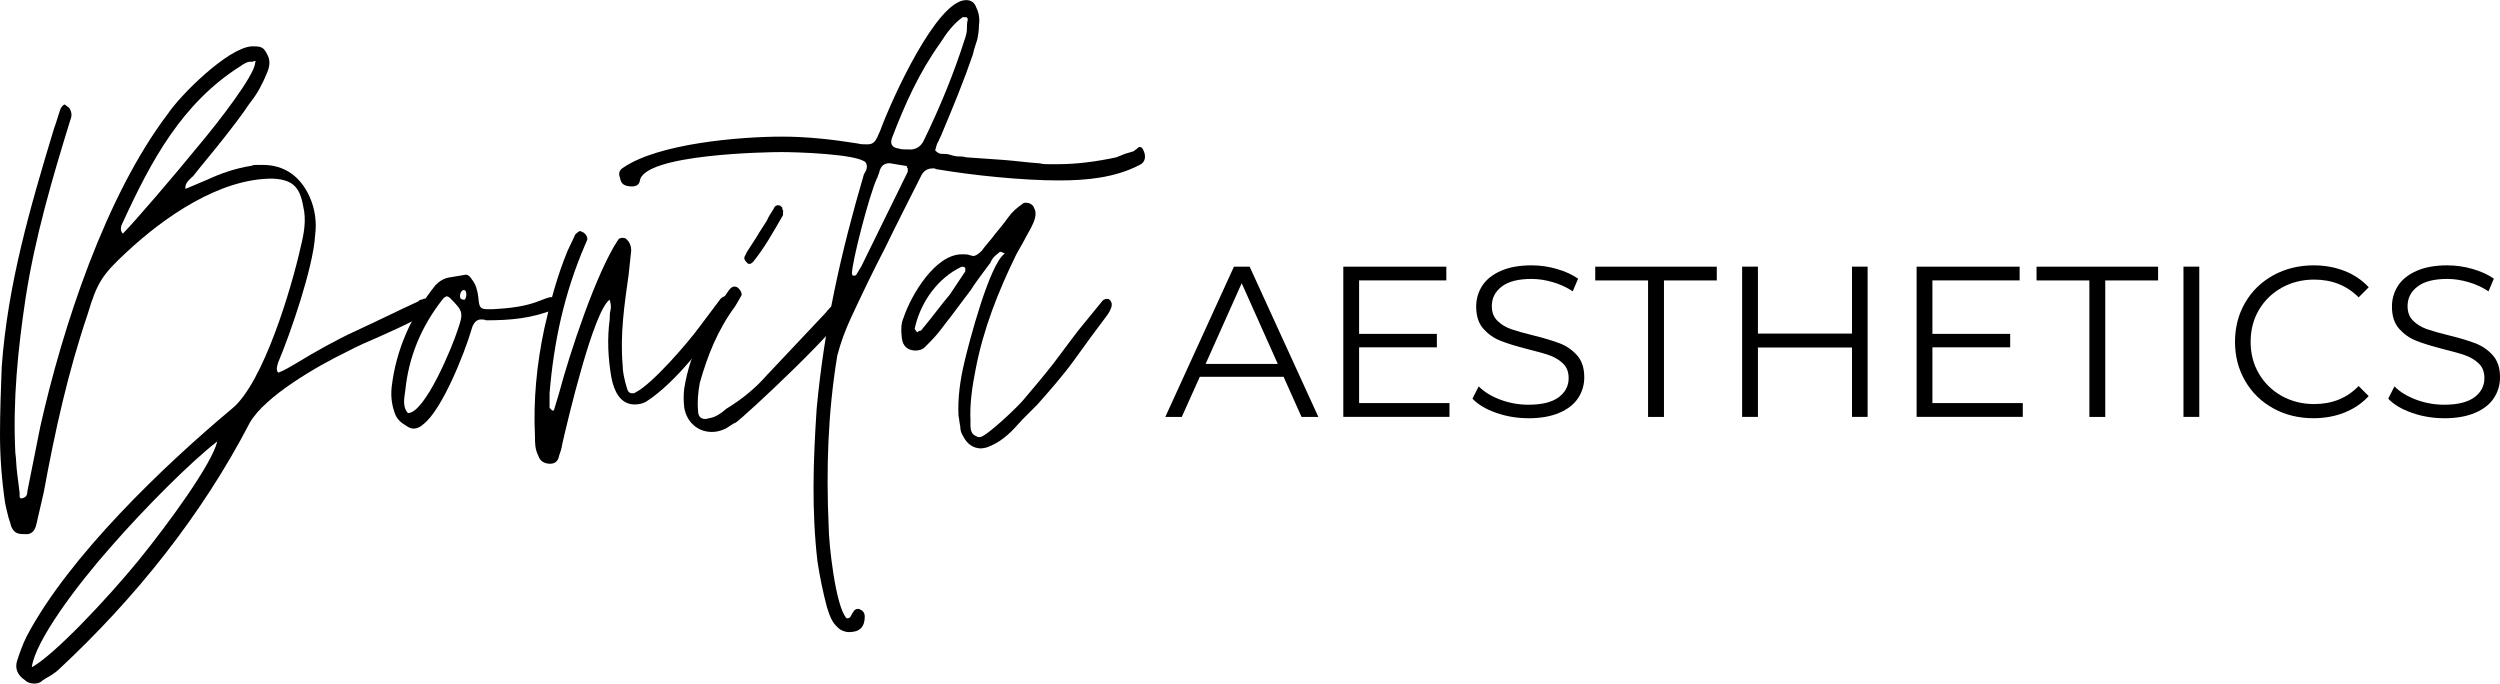
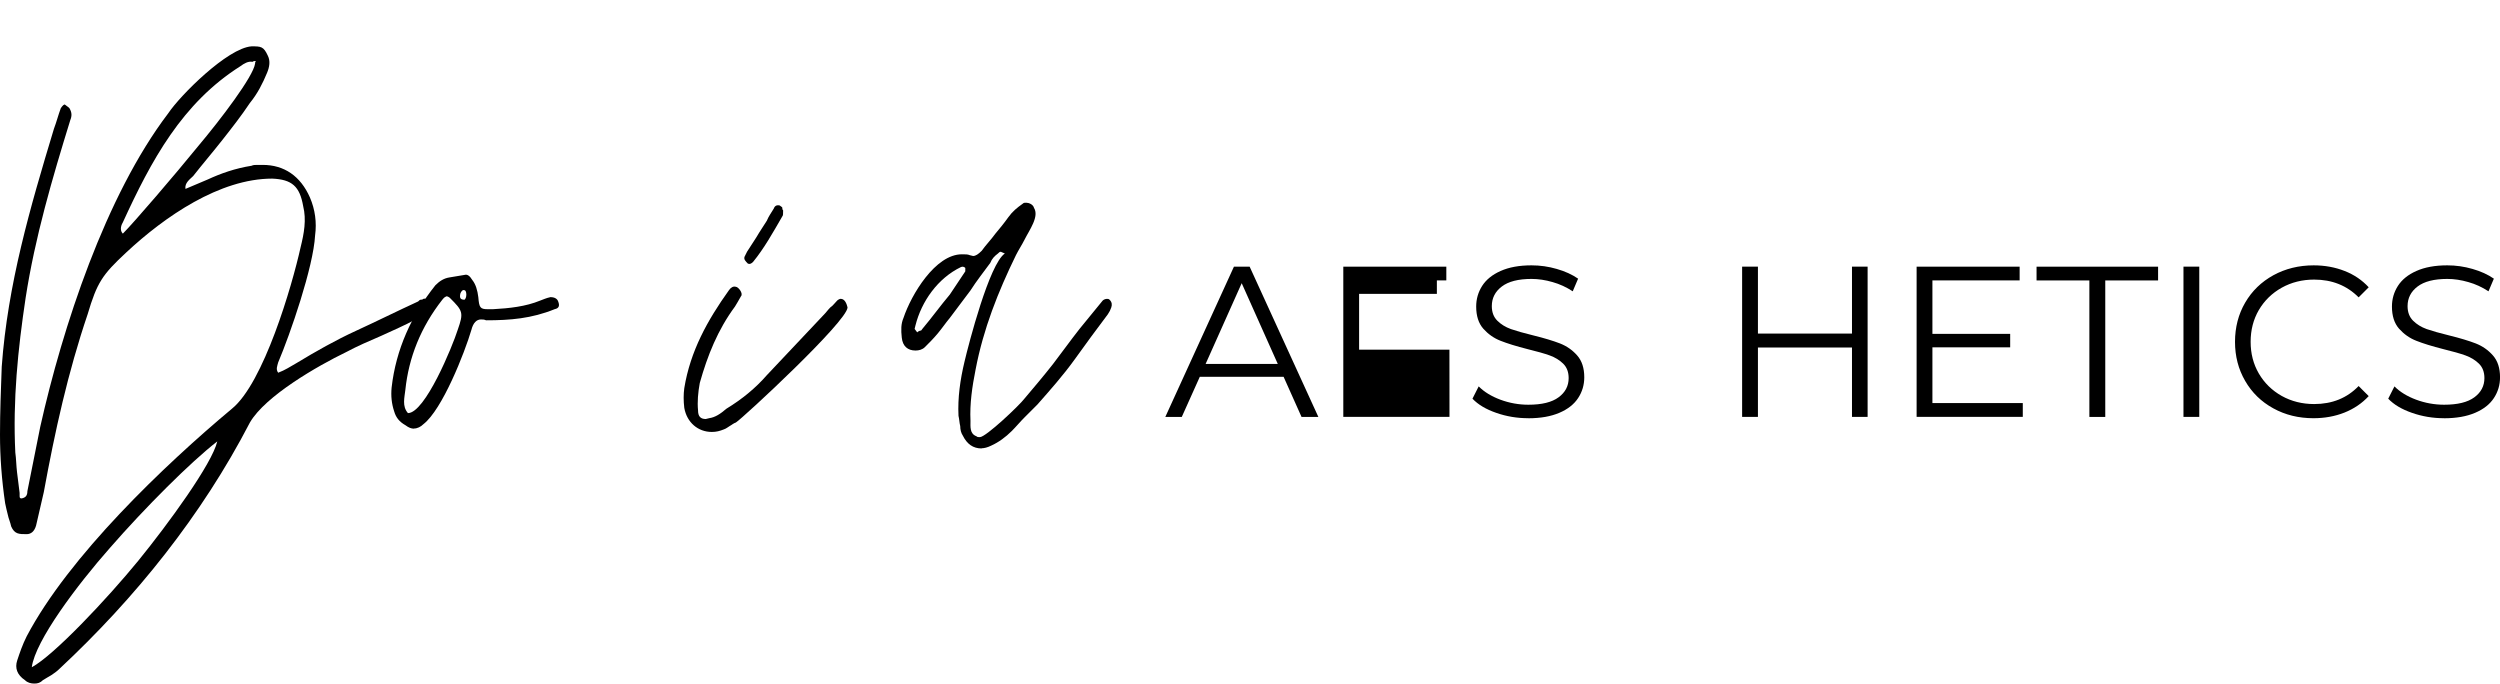
<svg xmlns="http://www.w3.org/2000/svg" id="Layer_2" data-name="Layer 2" viewBox="0 0 563.22 154">
  <defs>
    <style>      .cls-1 {        stroke-width: 0px;      }    </style>
  </defs>
  <g id="Layer_1-2" data-name="Layer 1">
    <g>
      <path class="cls-1" d="m7.74,154c.77,0,1.35-.19,1.93-.77.58-.39,1.35-.78,1.94-1.16.58-.39,1.16-.78,1.74-1.35,17.22-16.06,32.11-34.63,42.95-55.53,3.48-6,15.28-12.77,21.67-15.86,2.52-1.35,5.22-2.52,7.93-3.68,2.52-1.16,5.22-2.32,7.74-3.68l3.09-1.74c.78-.58.39-1.35.19-2.13-.39-.58-.96-.96-1.55-.77-.19.19-.39.19-.58.19s-.39.19-.58.39c-4.64,2.13-9.29,4.45-13.93,6.58-4.65,2.13-9.09,4.65-13.55,7.35-1.35.77-2.51,1.55-4.06,2.13-.58-.77-.19-1.55,0-2.32,2.71-6.39,7.93-21.48,8.32-28.64.39-2.9,0-5.8-1.16-8.51-2.13-4.84-5.81-7.35-10.64-7.35h-1.16c-.58,0-.97,0-1.35.19-3.68.58-6.96,1.74-9.87,3.09l-5.03,2.13c-.2-1.35.96-2.13,1.74-2.9,2.13-2.71,4.45-5.42,6.58-8.13,2.13-2.71,4.26-5.42,6.19-8.32,1.74-2.13,2.9-4.45,3.86-6.77.58-1.35.78-2.71.2-3.87-.97-2.13-1.55-2.13-3.68-2.13-5.42.39-16.06,11.03-18.77,15.09-14.13,18.57-23.8,48.18-28.83,70.62l-2.9,14.51c0,.96-.39,1.35-.97,1.55-.58.19-.78,0-.78-.39v-.77c-.19-1.55-.39-3.1-.58-4.65-.19-1.55-.19-3.09-.39-4.45-.58-11.8.58-23.22,2.32-34.82,2.13-13.74,6-26.9,10.06-40.05.39-.96.39-1.74-.19-2.71-.39-.39-.78-.58-.97-.77-.19-.19-.58.19-.97.77-.58,1.55-.96,3.1-1.55,4.65C6.77,46.82,1.74,64.04.39,82.61c-.19,5.22-.39,10.26-.39,15.29s.39,10.26,1.16,15.48c.19.96.39,1.74.58,2.51.19.97.58,1.74.78,2.71.77,1.74,1.74,1.74,3.48,1.74.96,0,1.74-.58,2.13-1.94l1.74-7.54c2.52-13.74,5.42-26.9,9.87-40.05,2.13-7.16,3.29-8.9,8.7-13.93,8.71-8.13,21.09-16.64,32.89-16.64,4.45.19,6.19,1.74,6.97,6.19.77,3.09.19,6.19-.58,9.29-1.93,8.71-8.32,30.57-15.48,36.37-15.28,12.77-36.76,33.28-46.23,51.27-.97,1.94-1.55,3.68-2.13,5.42-.58,1.74,0,3.29,1.74,4.45.58.58,1.35.77,2.13.77Zm-.58-3.67c.78-6,10.26-18.58,17.61-26.9,7.93-9.09,18.18-19.34,24.18-23.99-1.16,5.03-11.03,18.57-17.8,26.89-6.97,8.52-18.96,21.28-23.99,23.99ZM27.67,52.63c-.58-.58-.58-1.55,0-2.52,6.39-13.93,13.35-26.9,26.51-35.21.78-.58,1.74-1.16,2.71-.97.19-.19.58-.19.78-.19-.2.19-.2.39-.2.58-.39,2.9-7.73,12.57-12.96,18.77-5.03,6.19-14.32,17.03-16.83,19.54Z" />
      <path class="cls-1" d="m93.25,96.54c.78,0,1.55-.39,2.13-.97,4.26-3.29,9.29-16.06,10.83-21.28.39-1.55,1.16-2.32,2.13-2.32.39,0,.77,0,1.16.19,5.42,0,10.25-.39,15.47-2.51.97-.2,1.16-.78.78-1.74-.19-.58-.78-.97-1.74-.97-.97.2-1.74.58-2.32.78-3.29,1.35-6.96,1.74-10.64,1.94h-1.16c-1.74,0-1.94-.39-2.13-2.71-.19-1.55-.58-2.9-1.35-3.86-.58-.97-1.16-1.35-1.74-1.16-1.16.19-2.32.39-3.48.58-1.16.19-2.13.78-3.09,1.74-5.42,6.78-8.9,14.51-9.87,23.03-.19,1.93,0,3.68.58,5.42.39,1.35,1.16,2.32,2.52,3.09.77.58,1.35.78,1.93.78Zm-1.35-3.48c-1.35-1.55-.77-3.48-.58-5.22.77-7.35,3.48-14.12,8.32-20.31.19-.19.39-.58.97-.78.19,0,.58.19.77.39,2.91,2.9,3.1,3.29,1.74,7.16-1.16,3.68-7.35,18.77-11.22,18.77Zm12.77-25.54c-.97,0-1.16-.39-.97-1.35.19-.58.58-.97.97-.78.19,0,.39.39.39.97s-.19.97-.39,1.16Z" />
-       <path class="cls-1" d="m124.01,104.47c.97,0,1.74-.58,1.93-1.74.2-.58.58-1.55.78-2.91,1.16-5.03,6.96-29.79,10.64-32.31.19.78.39,1.55.19,2.32-.19.77-.19,1.55-.19,2.13-.58,4.26-.39,8.71.39,13.16.58,2.9,1.94,6,5.22,6,.97,0,1.74-.19,2.52-.58,6.96-4.45,14.13-14.12,18.77-20.89.19-.2.39-.58.39-.78.19-.58,0-1.35-.58-1.94-.19-.19-.39-.19-.58-.19-.39,0-.78.19-1.16.58-1.55,2.13-3.09,4.06-4.65,6.19-2.52,3.48-10.64,12.96-14.51,14.9-.19.19-.39.19-.77.19-.58,0-.97-.39-1.16-1.16-.58-1.93-.97-3.68-.97-5.22-.58-6.96.39-13.54,1.35-20.31l.58-5.42c0-1.16-.39-1.94-.97-2.52-.19-.19-.39-.39-.97-.39s-.77.2-.97.39c-5.03,7.54-11.03,25.92-13.35,34.63l-1.16,3.87h-.39c-.39-.39-.58-.58-.58-.58v-3.29c.96-11.61,3.29-22.44,7.93-33.28l.58-1.35c0-.78-.39-1.35-1.16-1.74q-.19,0-.39-.19c-.19,0-.58.19-1.16.78l-1.74,3.68c-2.32,5.61-3.87,11.41-5.22,17.41-1.74,8.13-2.52,16.25-2.13,24.38,0,1.55,0,2.9.78,4.45.39,1.16,1.35,1.74,2.71,1.74Z" />
      <path class="cls-1" d="m160.38,97.31c.97,0,1.74-.19,2.71-.58.58-.19.97-.58,1.35-.78.39-.19.78-.58,1.35-.77,1.55-.97,25.15-22.83,25.15-25.93-.19-.77-.58-1.93-1.55-1.93-.19,0-.58.19-.78.39-.58.58-.96,1.16-1.55,1.55-.58.58-.96,1.16-1.55,1.74l-12.77,13.54c-2.52,2.9-5.61,5.42-9.09,7.54-1.35,1.16-2.52,1.94-3.87,2.13l-.78.19c-1.16,0-1.74-.58-1.74-1.93-.19-1.94,0-4.06.39-6.19,1.74-6.19,4.06-11.99,7.93-17.22.39-.58.78-1.35,1.35-2.32.58-.58-.58-2.13-1.16-2.13-.58-.19-1.16.19-1.55.77-4.84,6.77-8.71,13.74-10.06,22.06-.19,1.35-.19,2.9,0,4.45.58,3.29,3.1,5.42,6.19,5.42Zm8.12-37.92c.39.19.78,0,1.16-.39,2.52-3.09,4.45-6.57,6.58-10.25.19-.19.19-.58.19-1.35-.19-.19-.19-.39-.19-.58s-.19-.19-.39-.39c-.19-.19-.39-.19-.58-.19-.39,0-.77.19-.96.77-.58.97-1.16,1.74-1.55,2.71-.58.97-1.16,1.74-1.74,2.71-.77,1.35-1.74,2.71-2.71,4.26l-.58,1.16c-.19.58.19.96.77,1.55Z" />
-       <path class="cls-1" d="m191.34,142.4c2.32,0,3.48-1.16,3.48-3.48,0-.78-.39-1.35-.96-1.55q-.2,0-.2-.19h-.39c-.39,0-.77.19-.97.58-.19.19-.39.58-.58.97-.19.39-.39.58-.97.58-2.52-2.52-4.06-17.03-4.06-20.7-.58-12.96-.19-25.54,1.94-38.51.77-2.9,1.74-5.61,3.09-8.51,2.52-5.42,5.03-10.64,7.74-15.86,2.52-5.22,5.22-10.45,7.93-15.86.58-1.35,1.55-1.93,2.71-1.93h.58c0,.19.19.19.39.19,7.93,1.35,19.15,2.52,27.47,2.52,6.19,0,12.58-.58,18.19-3.48,1.35-.58,1.55-2.13.78-3.48-.19-.39-.39-.58-.78-.58-.19,0-.39.19-.58.39-.2.19-.58.39-.78.58-.58.19-1.35.39-1.93.58-.58.19-1.35.58-1.94.78-4.45.96-8.9,1.55-13.16,1.55h-1.93c-.78,0-1.55,0-2.13-.19-2.9-.19-5.61-.58-8.32-.78-2.9-.19-5.61-.39-8.32-.58-.58-.2-1.16-.2-1.74-.2s-1.35-.19-1.93-.39c-.58-.19-1.16-.19-1.74-.19s-.96-.19-1.55-.78c.19-.77.39-1.55.78-2.13.19-.58.58-1.16.77-1.74,2.52-6,4.84-11.61,6.97-17.8.19-.97.58-2.13.96-3.29.2-.97.39-2.13.39-3.29.19-1.35,0-2.71-.58-3.87-.39-1.16-1.16-1.74-2.32-1.74-6.58,0-16.64,22.06-19.35,29.41-.97,2.32-1.35,3.09-2.9,3.09-.78,0-1.55,0-2.13-.19-5.99-.96-11.61-1.55-17.03-1.55-9.67,0-27.86,1.55-35.79,6.96-.97.58-1.16,1.35-.77,2.32.19,1.35.96,1.94,2.71,1.94.96,0,1.55-.39,1.74-1.16.58-6.19,29.21-6.58,31.92-6.58,3.09,0,17.03.39,18.96,2.32.58.96.2,1.74-.39,2.71-5.22,17.8-8.9,34.24-10.64,52.81-.77,11.61-1.16,22.83.19,34.44.58,3.67,1.16,6.57,2.13,10.25.58,1.74.97,3.29,2.52,4.65.58.58,1.55.97,2.52.97Zm.77-80.29s0-.19-.19-.39c0-2.71,3.87-17.61,5.61-21.48.19-.19.19-.58.39-.96.19-.39.19-.78.39-1.16.39-.97,1.16-1.35,2.13-1.35l3.48.58c.19,0,.39,0,.39.19s0,.19.2.39v.77l-10.45,21.28-1.16,1.94c-.19.19-.39.19-.78.19Zm12.96-28.44c-1.35,0-2.13,0-2.52-.19-1.55-.19-2.13-.97-1.55-2.52,2.9-7.54,6-14.51,10.83-21.28,1.35-2.13,2.9-4.26,5.03-5.8h.78c.19,0,.39.19.39.58-.19.58-.19,1.35-.19,1.94,0,.77-.19,1.55-.39,2.13-2.52,7.93-5.61,15.48-9.29,23.03-.58,1.35-1.74,2.13-3.09,2.13Z" />
      <path class="cls-1" d="m221.14,100.99c.58,0,1.35-.19,2.13-.58,1.74-.78,3.29-1.94,4.65-3.29.97-.96,1.93-2.13,2.9-3.09l2.9-2.9c2.9-3.29,5.81-6.58,8.32-10.06,2.51-3.48,5.03-6.96,7.54-10.26.39-.58.58-.96.78-1.55.19-.58.19-1.16-.39-1.74-.2-.19-.39-.19-.58-.19-.39,0-.77.19-.97.39l-5.22,6.39c-2.13,2.71-4.06,5.42-5.99,7.93-2.13,2.71-4.26,5.22-6.39,7.74-1.16,1.55-8.71,8.7-10.06,8.7-.39,0-.58,0-.77-.19-1.55-.58-1.35-2.13-1.35-3.48-.19-3.87.39-7.74,1.16-11.61,1.74-9.09,5.03-17.41,9.09-25.73.58-1.16,1.35-2.32,1.93-3.48s1.35-2.32,1.94-3.68c.58-1.35.77-2.52.19-3.48-.19-.77-1.16-1.16-1.74-1.16-.39,0-.58,0-.77.2-1.35.96-2.32,1.74-3.29,3.09-.96,1.35-1.93,2.52-2.9,3.68-.97,1.35-2.13,2.52-3.09,3.87-.78.77-1.35,1.16-1.94,1.16l-.77-.19c-.39-.19-.97-.19-1.74-.19-5.99,0-11.41,9.09-13.16,14.32-.58,1.35-.58,2.71-.39,4.45.19,1.94,1.35,2.91,3.09,2.91.78,0,1.55-.2,2.13-.78.97-.97,1.94-1.93,2.9-3.09.97-1.16,1.74-2.32,2.71-3.48,1.55-2.13,3.1-4.06,4.65-6.19,1.35-2.13,2.9-4.06,4.45-6.19.39-.97.97-1.55,1.74-2.13.19-.19.39-.39.58-.39s.39.19.97.39c-3.48,2.32-8.13,20.31-9.09,24.38-.97,4.07-1.55,8.13-1.35,12.19.19.77.19,1.55.39,2.32,0,.78.19,1.55.58,2.13.96,1.93,2.32,2.9,4.26,2.9Zm-14.51-26.12c-.19-.19-.39-.58-.58-.77l.19-.78c1.36-5.42,5.03-10.64,10.26-13.16.39-.19.78,0,.97.2v.77l-3.48,5.22c-2.13,2.52-4.06,5.22-6.19,7.74-.19.19-.19.39-.39.39s-.58.19-.77.39Z" />
    </g>
    <g>
      <path class="cls-1" d="m289.18,84.89h-18.88l-4.06,9.04h-3.71l15.46-33.85h3.54l15.48,33.85h-3.79l-4.04-9.04Zm-1.31-2.9l-8.13-18.19-8.13,18.19h16.25Z" />
-       <path class="cls-1" d="m326.55,90.82v3.1h-23.92v-33.85h23.21v3.1h-19.65v12.04h17.52v3.04h-17.52v12.56h20.35Z" />
+       <path class="cls-1" d="m326.55,90.82v3.1h-23.92v-33.85h23.21v3.1h-19.65h17.52v3.04h-17.52v12.56h20.35Z" />
      <path class="cls-1" d="m344.31,94.22c-2.52,0-4.93-.4-7.23-1.21-2.31-.8-4.09-1.86-5.35-3.19l1.4-2.77c1.23,1.24,2.86,2.24,4.9,3,2.03.75,4.13,1.13,6.29,1.13,3.03,0,5.3-.55,6.81-1.67,1.51-1.11,2.27-2.55,2.27-4.33,0-1.36-.41-2.44-1.23-3.25-.82-.8-1.83-1.42-3.02-1.85-1.2-.43-2.85-.9-4.98-1.42-2.56-.65-4.59-1.28-6.1-1.88-1.52-.59-2.81-1.51-3.9-2.73-1.07-1.22-1.6-2.88-1.6-4.98,0-1.71.45-3.26,1.35-4.67.9-1.4,2.28-2.52,4.15-3.35,1.88-.84,4.19-1.27,6.96-1.27,1.94,0,3.84.27,5.69.81,1.86.53,3.46,1.26,4.81,2.19l-1.21,2.85c-1.42-.93-2.93-1.63-4.54-2.08-1.61-.47-3.2-.71-4.75-.71-2.96,0-5.19.57-6.69,1.71-1.5,1.14-2.25,2.61-2.25,4.42,0,1.36.41,2.45,1.23,3.27.82.82,1.84,1.45,3.08,1.9,1.25.43,2.92.91,5.02,1.42,2.48.61,4.49,1.22,6.02,1.81,1.53.6,2.82,1.5,3.88,2.71,1.07,1.21,1.6,2.85,1.6,4.92,0,1.71-.46,3.27-1.38,4.67-.92,1.41-2.33,2.52-4.23,3.33-1.91.82-4.24,1.23-7,1.23Z" />
-       <path class="cls-1" d="m371.29,63.18h-11.9v-3.1h27.38v3.1h-11.9v30.75h-3.58v-30.75Z" />
      <path class="cls-1" d="m420.75,60.07v33.85h-3.52v-15.63h-21.19v15.63h-3.56v-33.85h3.56v15.08h21.19v-15.08h3.52Z" />
      <path class="cls-1" d="m455.71,90.82v3.1h-23.92v-33.85h23.21v3.1h-19.65v12.04h17.52v3.04h-17.52v12.56h20.35Z" />
      <path class="cls-1" d="m470.71,63.18h-11.9v-3.1h27.38v3.1h-11.9v30.75h-3.58v-30.75Z" />
      <path class="cls-1" d="m491.91,60.07h3.56v33.85h-3.56v-33.85Z" />
      <path class="cls-1" d="m521.2,94.22c-3.35,0-6.37-.74-9.06-2.23-2.7-1.48-4.81-3.54-6.33-6.17-1.53-2.63-2.29-5.56-2.29-8.81s.76-6.21,2.29-8.83c1.53-2.63,3.65-4.68,6.35-6.17,2.71-1.48,5.73-2.23,9.08-2.23,2.53,0,4.85.43,6.98,1.27,2.13.83,3.93,2.06,5.42,3.67l-2.27,2.27c-2.66-2.67-5.99-4-10.02-4-2.68,0-5.12.61-7.31,1.83-2.18,1.22-3.9,2.9-5.15,5.02-1.24,2.13-1.85,4.52-1.85,7.17s.61,5.02,1.85,7.15c1.25,2.13,2.96,3.81,5.15,5.04,2.19,1.22,4.63,1.83,7.31,1.83,4.07,0,7.41-1.35,10.02-4.06l2.27,2.27c-1.49,1.61-3.31,2.85-5.46,3.71-2.14.85-4.47,1.27-6.98,1.27Z" />
      <path class="cls-1" d="m550.62,94.22c-2.52,0-4.93-.4-7.23-1.21-2.31-.8-4.09-1.86-5.35-3.19l1.4-2.77c1.23,1.24,2.86,2.24,4.9,3,2.03.75,4.13,1.13,6.29,1.13,3.03,0,5.3-.55,6.81-1.67,1.51-1.11,2.27-2.55,2.27-4.33,0-1.36-.41-2.44-1.23-3.25-.82-.8-1.83-1.42-3.02-1.85-1.2-.43-2.85-.9-4.98-1.42-2.56-.65-4.59-1.28-6.1-1.88-1.52-.59-2.81-1.51-3.9-2.73-1.07-1.22-1.6-2.88-1.6-4.98,0-1.71.45-3.26,1.35-4.67.9-1.4,2.28-2.52,4.15-3.35,1.88-.84,4.19-1.27,6.96-1.27,1.94,0,3.84.27,5.69.81,1.86.53,3.46,1.26,4.81,2.19l-1.21,2.85c-1.42-.93-2.93-1.63-4.54-2.08-1.61-.47-3.2-.71-4.75-.71-2.96,0-5.19.57-6.69,1.71-1.5,1.14-2.25,2.61-2.25,4.42,0,1.36.41,2.45,1.23,3.27.82.82,1.84,1.45,3.08,1.9,1.25.43,2.92.91,5.02,1.42,2.48.61,4.49,1.22,6.02,1.81,1.53.6,2.82,1.5,3.88,2.71,1.07,1.21,1.6,2.85,1.6,4.92,0,1.71-.46,3.27-1.38,4.67-.92,1.41-2.33,2.52-4.23,3.33-1.91.82-4.24,1.23-7,1.23Z" />
    </g>
  </g>
</svg>